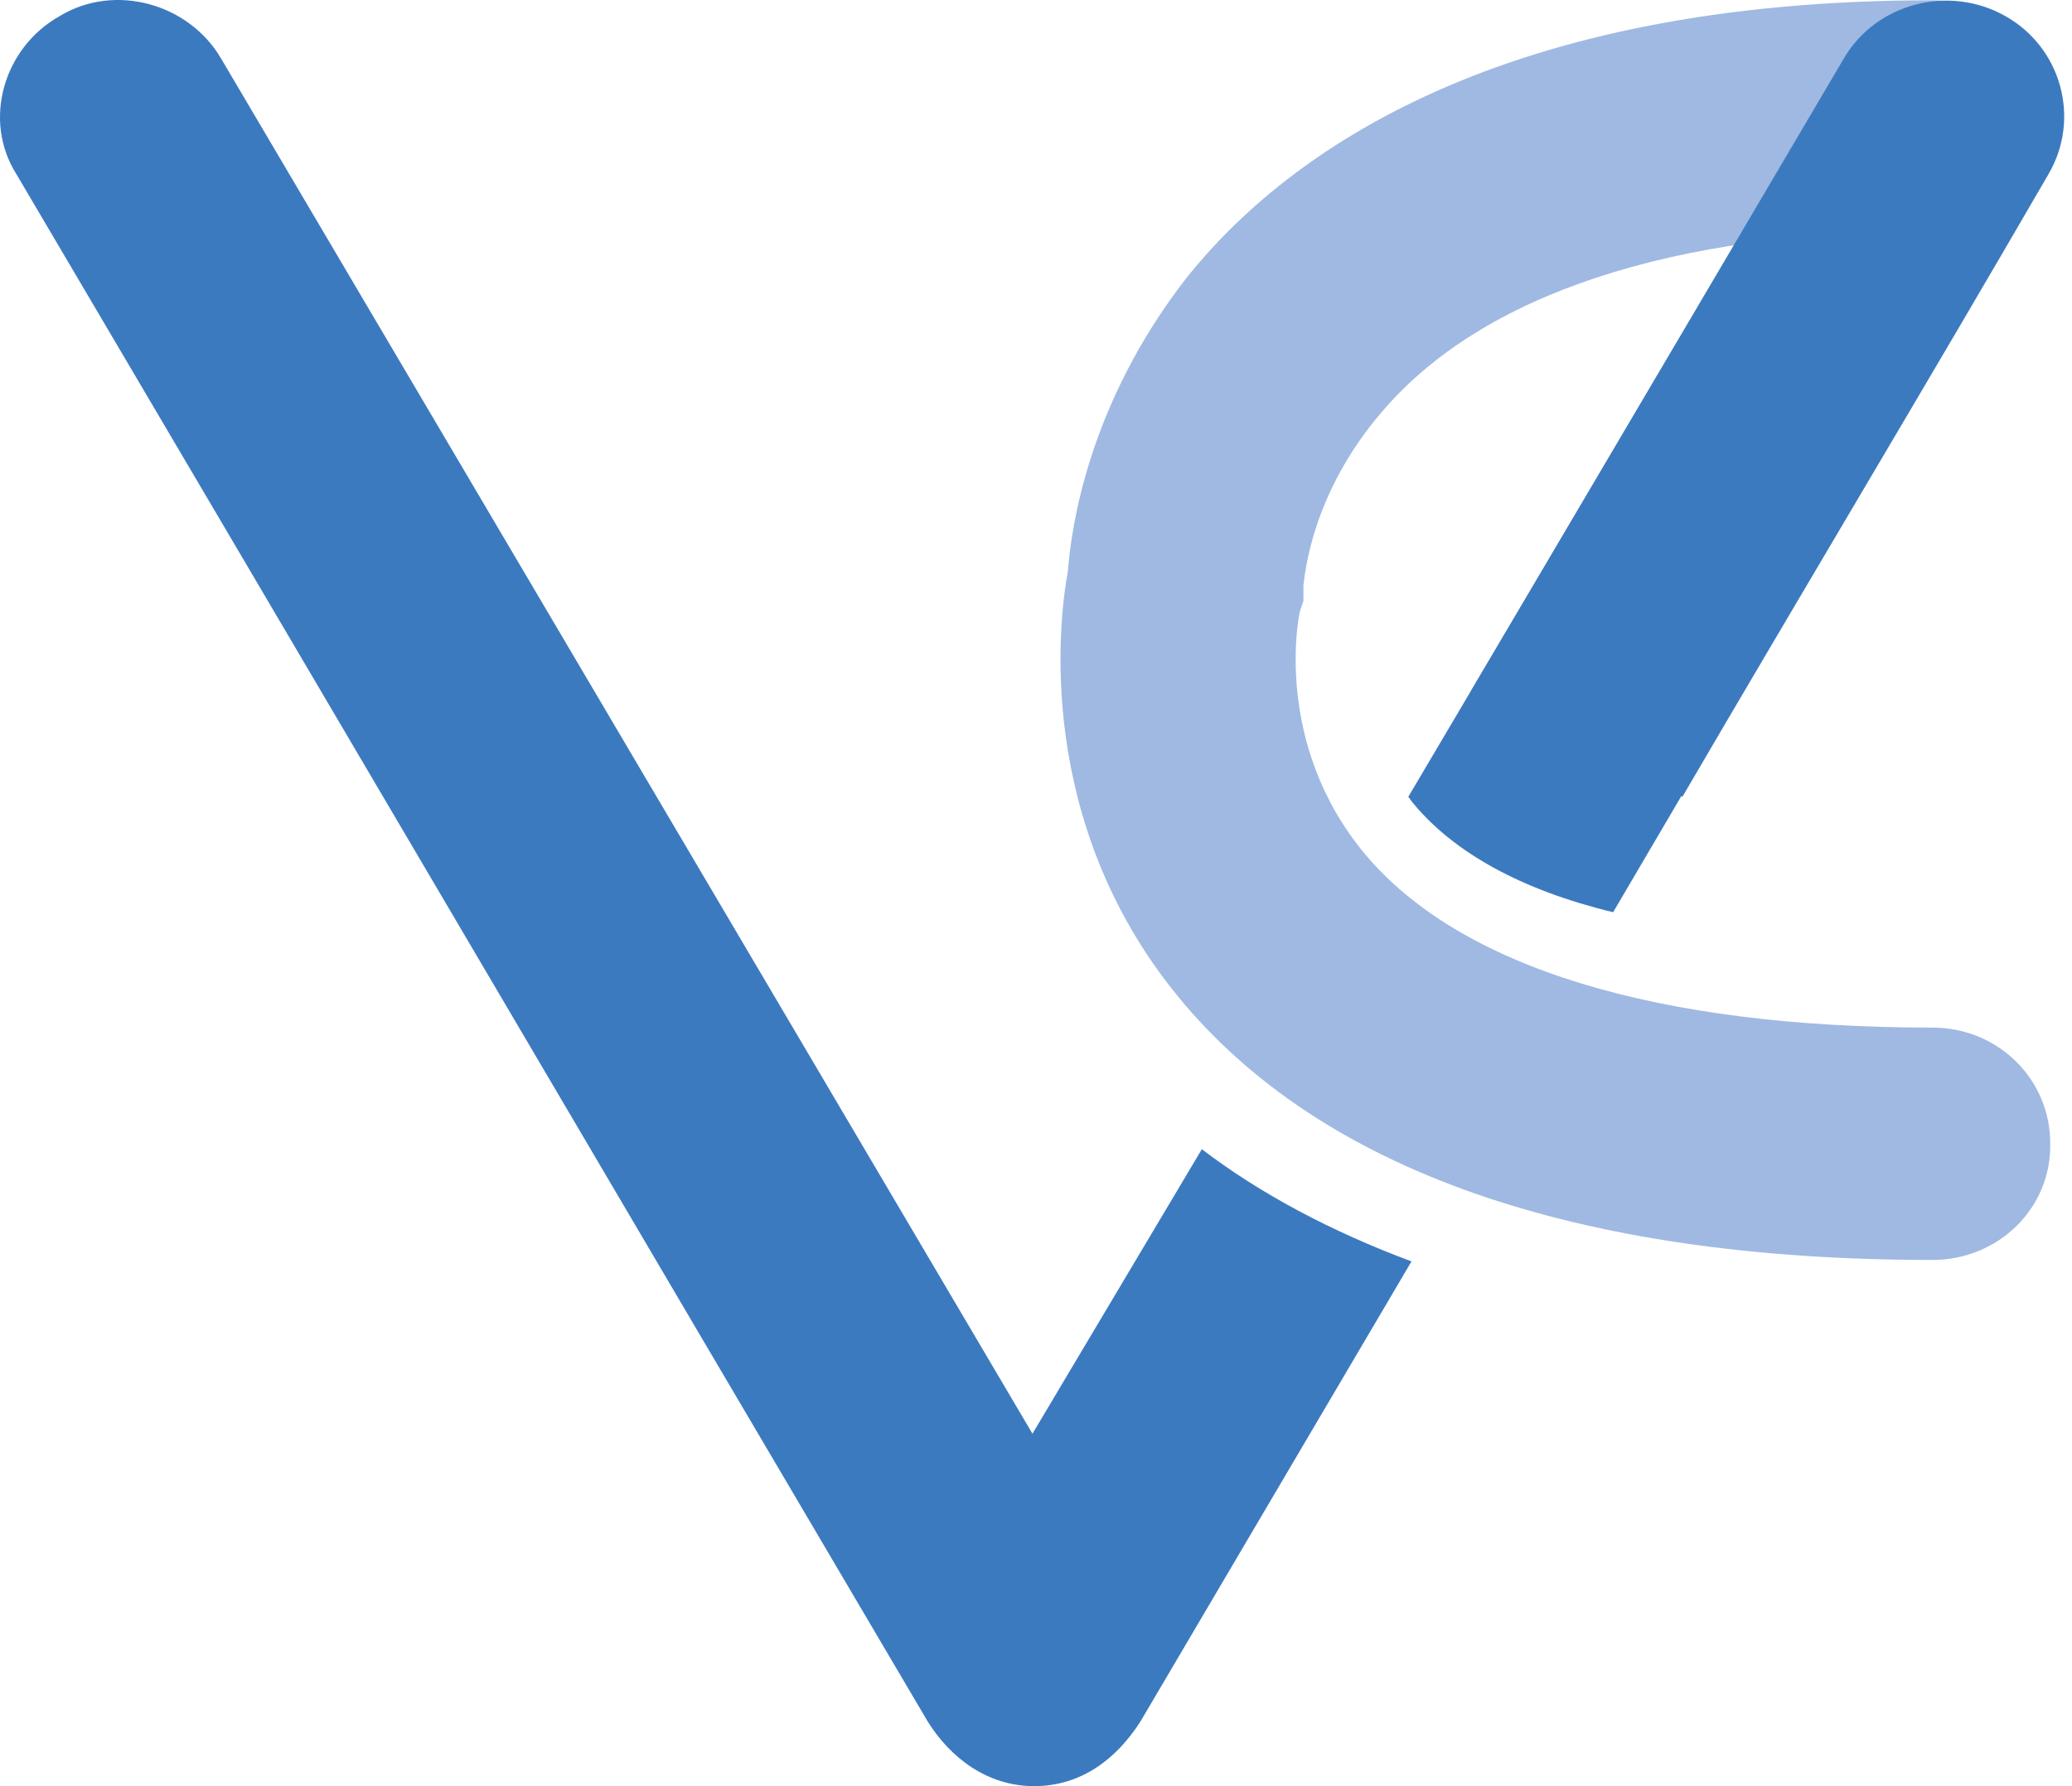
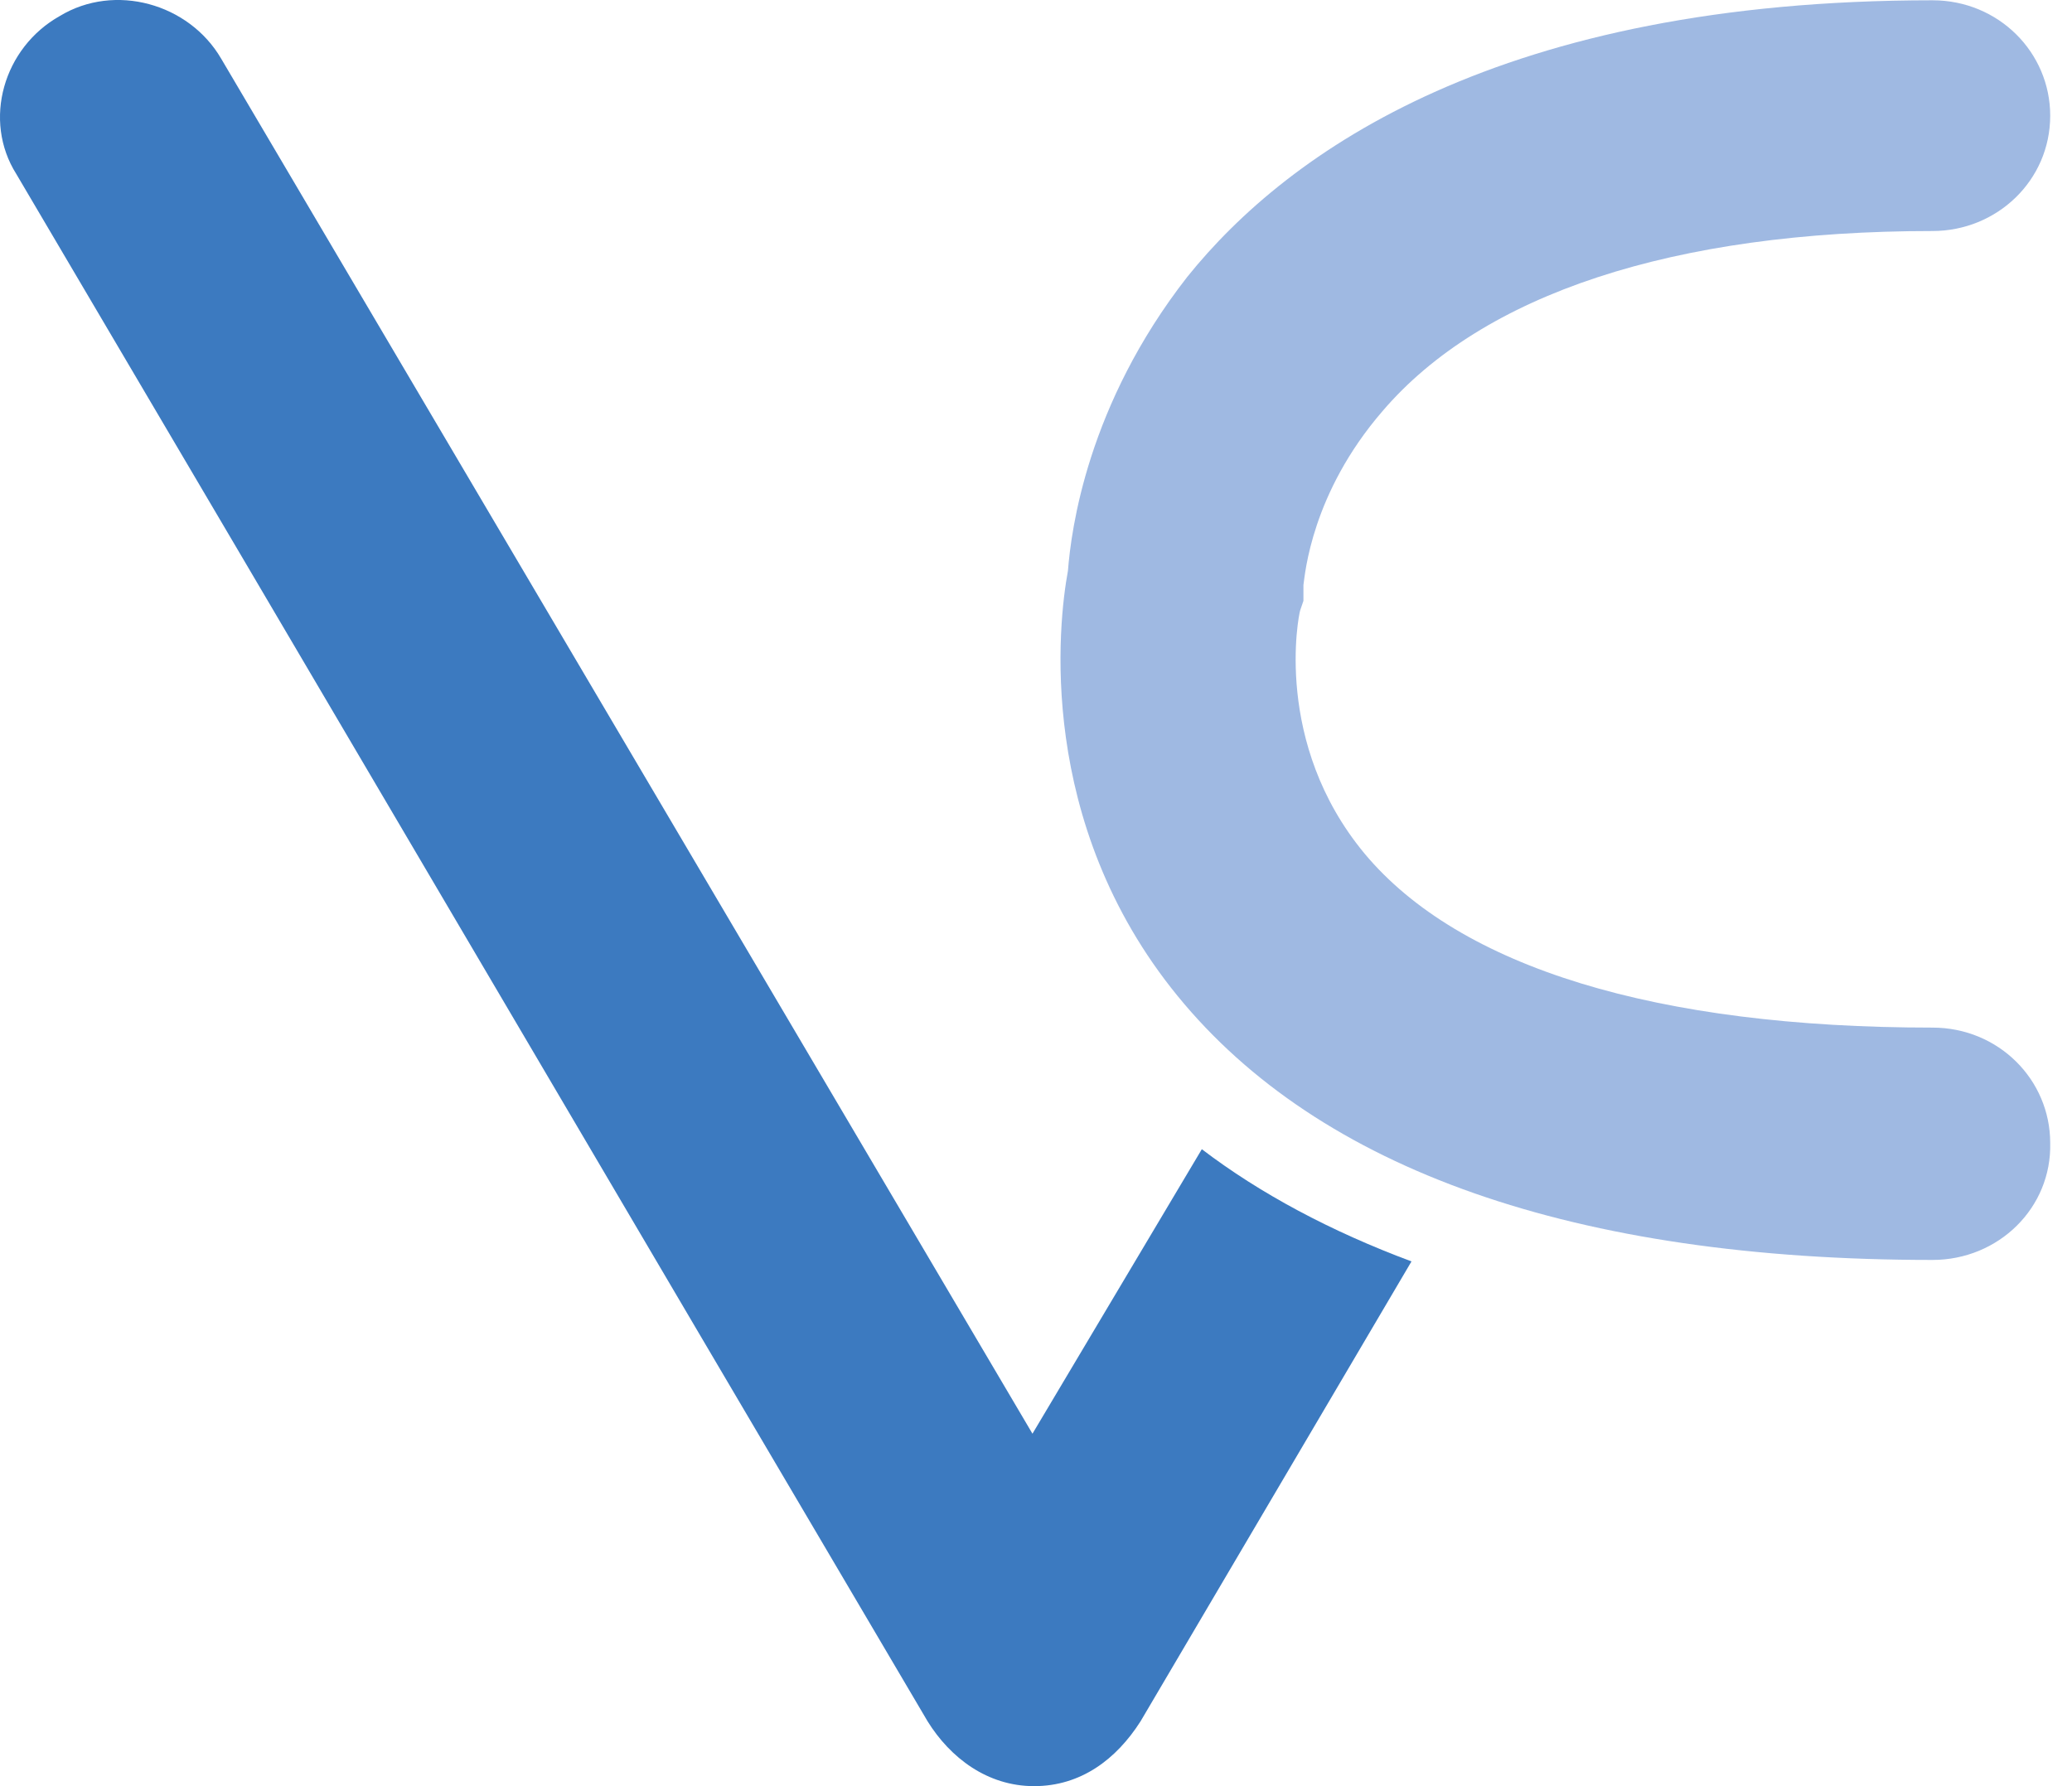
<svg xmlns="http://www.w3.org/2000/svg" width="58" height="50" viewBox="0 0 58 50" fill="none">
  <path d="M54.094 35.27C44.071 35.27 36.937 32.748 32.964 27.881C28.991 23.014 29.623 17.44 29.894 15.98C29.984 14.829 30.435 11.334 33.235 7.75C36.079 4.211 42.039 0.008 54.094 0.008C55.945 0.008 57.39 1.468 57.39 3.238C57.39 5.052 55.9 6.467 54.094 6.467C46.825 6.467 41.497 8.237 38.698 11.511C36.711 13.812 36.531 16.068 36.486 16.378V16.82L36.395 17.086C36.35 17.218 35.628 20.802 38.201 23.899C40.865 27.085 46.373 28.766 54.094 28.766C55.945 28.766 57.39 30.226 57.39 31.996C57.435 33.81 55.945 35.27 54.094 35.27Z" fill="#9FB9E2" />
-   <path d="M47.096 22.302C50.482 16.506 53.959 10.71 57.345 4.87C58.248 3.321 57.706 1.33 56.126 0.445C54.546 -0.439 52.514 0.091 51.611 1.64L41.181 19.337" fill="#3C7AC0" />
-   <path d="M53.688 8.812C51.16 8.812 48.947 9.033 47.006 9.475L39.421 22.306C39.466 22.35 39.511 22.439 39.556 22.483C40.685 23.855 42.581 24.916 45.155 25.536C48.451 19.917 51.792 14.254 55.133 8.635C54.682 8.723 54.185 8.812 53.688 8.812Z" fill="#3C7AC0" />
  <path d="M33.642 32.17L28.901 40.134L6.191 1.642C5.288 0.094 3.211 -0.482 1.676 0.447C0.095 1.332 -0.492 3.368 0.457 4.872C8.99 19.339 17.433 33.718 25.966 48.186C26.598 49.204 27.637 50 28.946 50C30.256 50 31.249 49.248 31.926 48.186C34.455 43.894 36.983 39.603 39.511 35.311C37.254 34.471 35.267 33.409 33.642 32.17Z" fill="#3C7AC0" />
</svg>